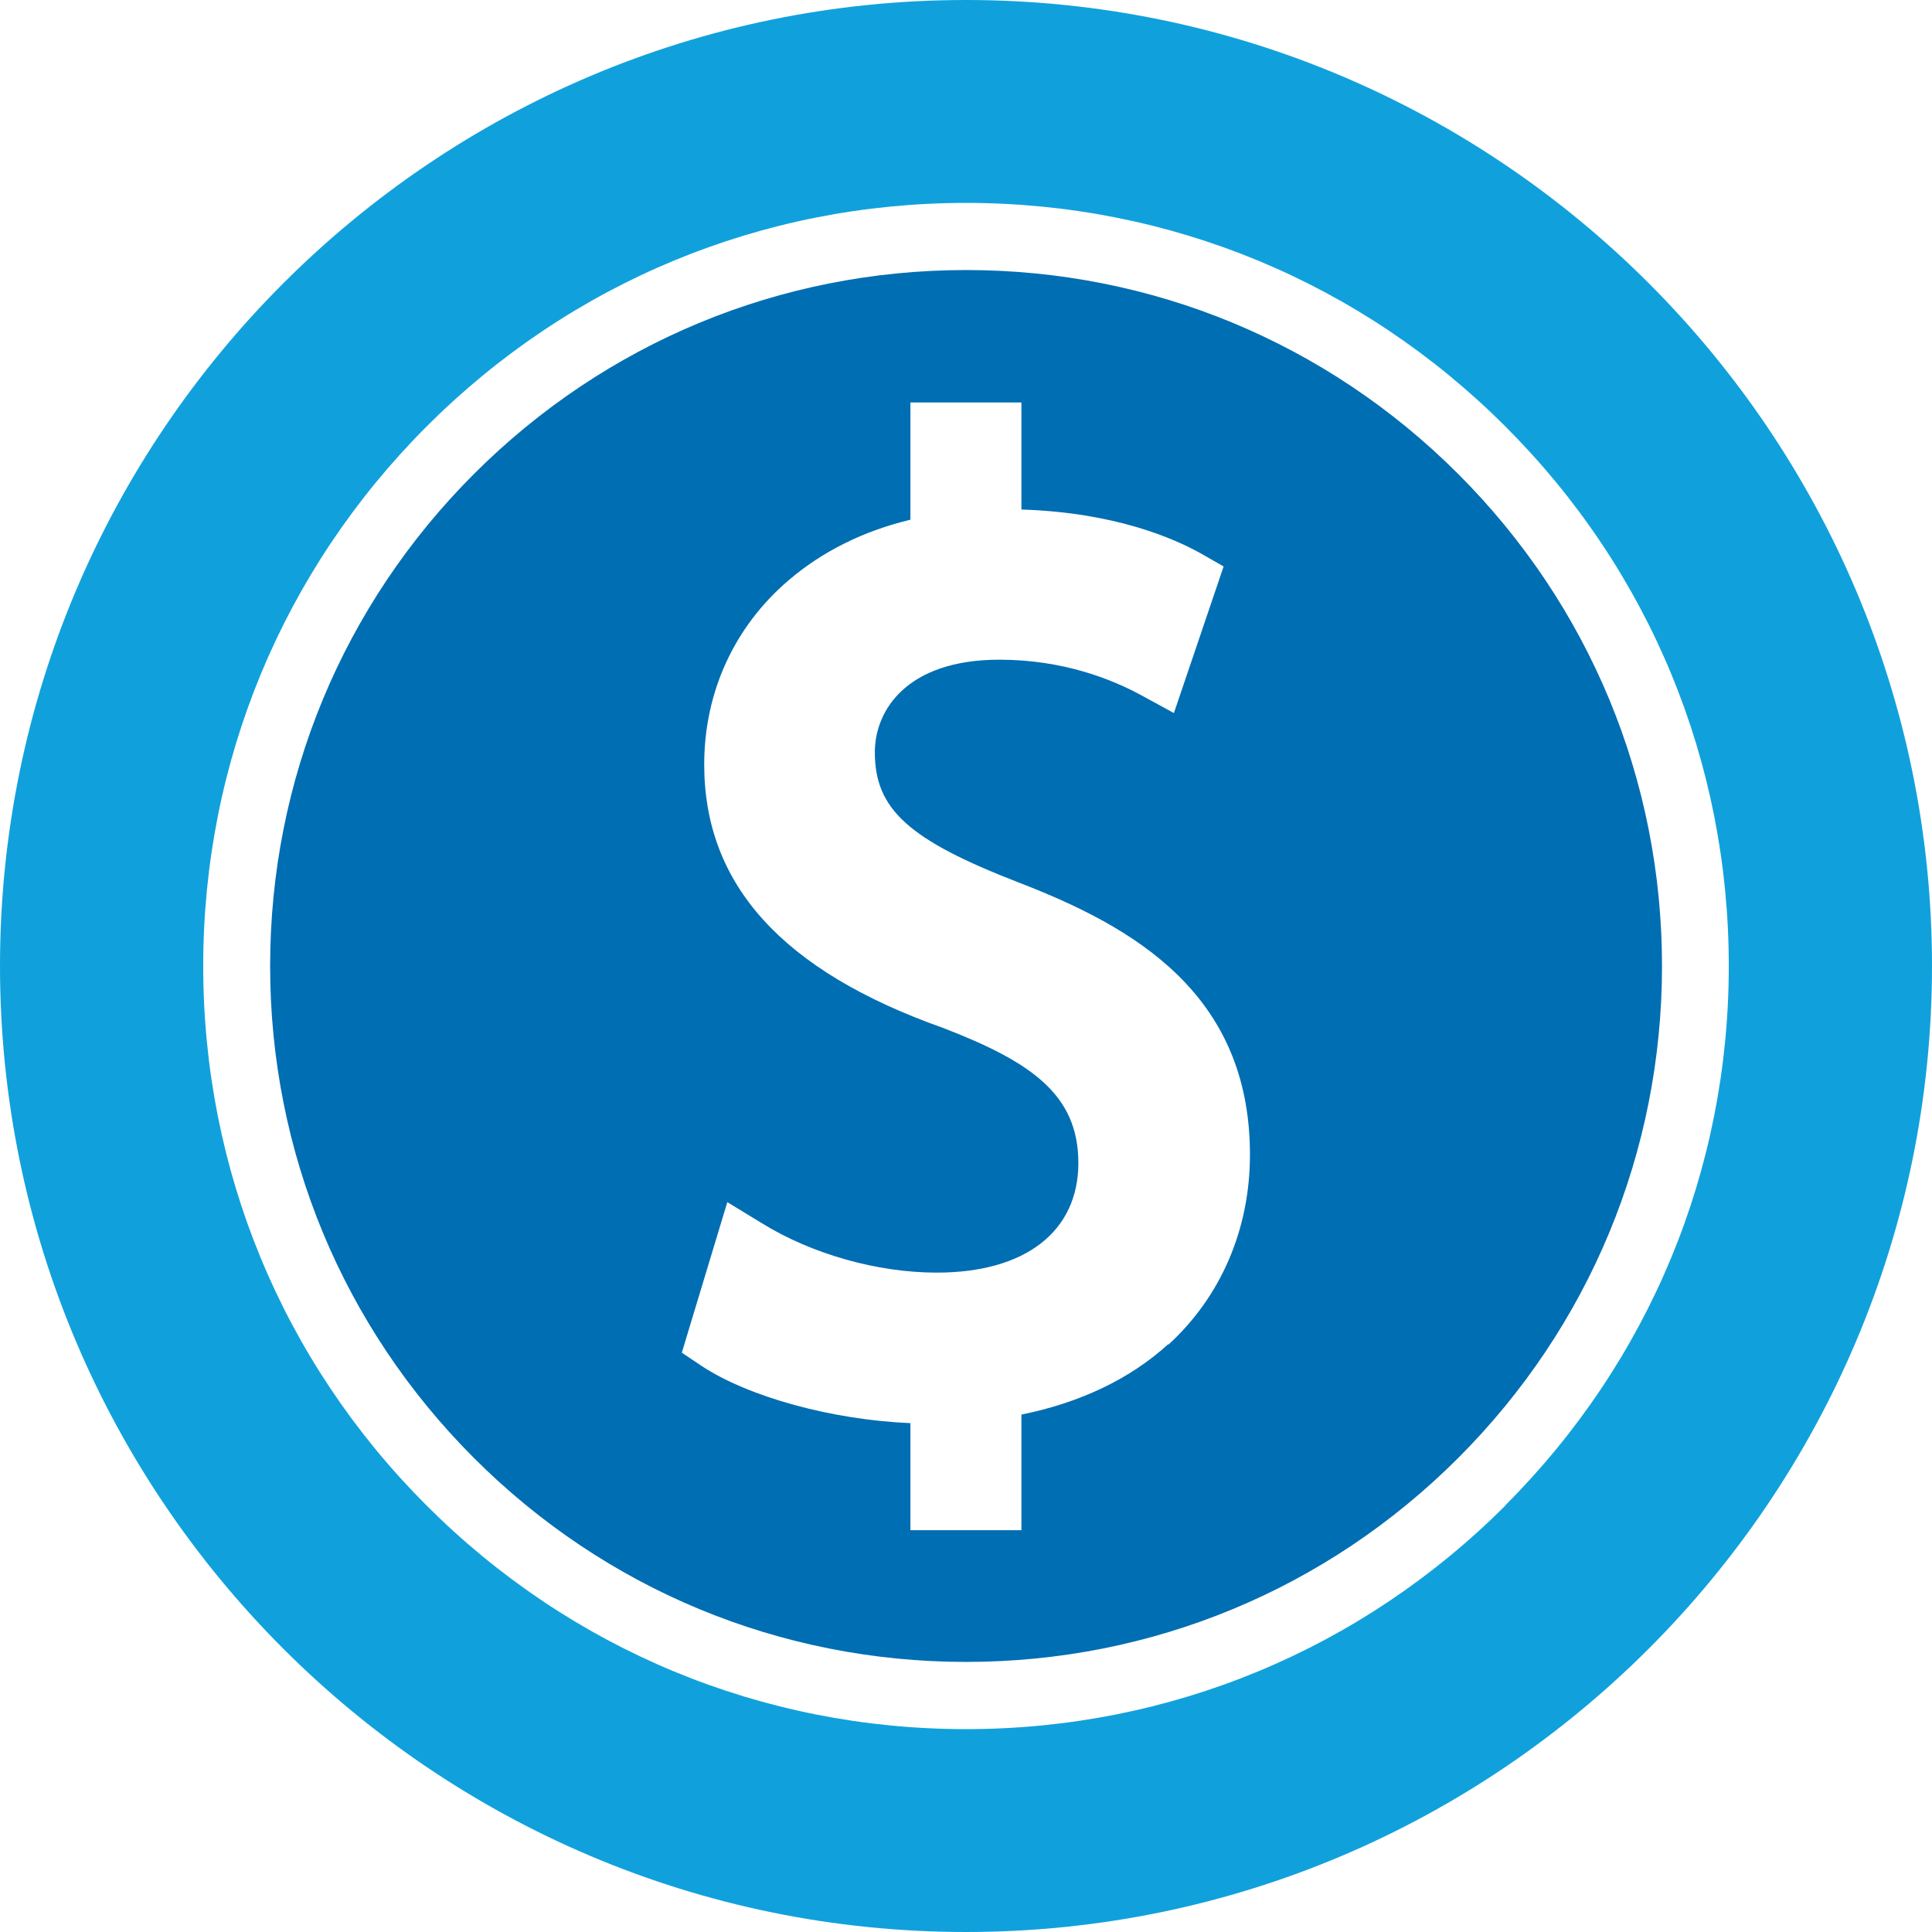
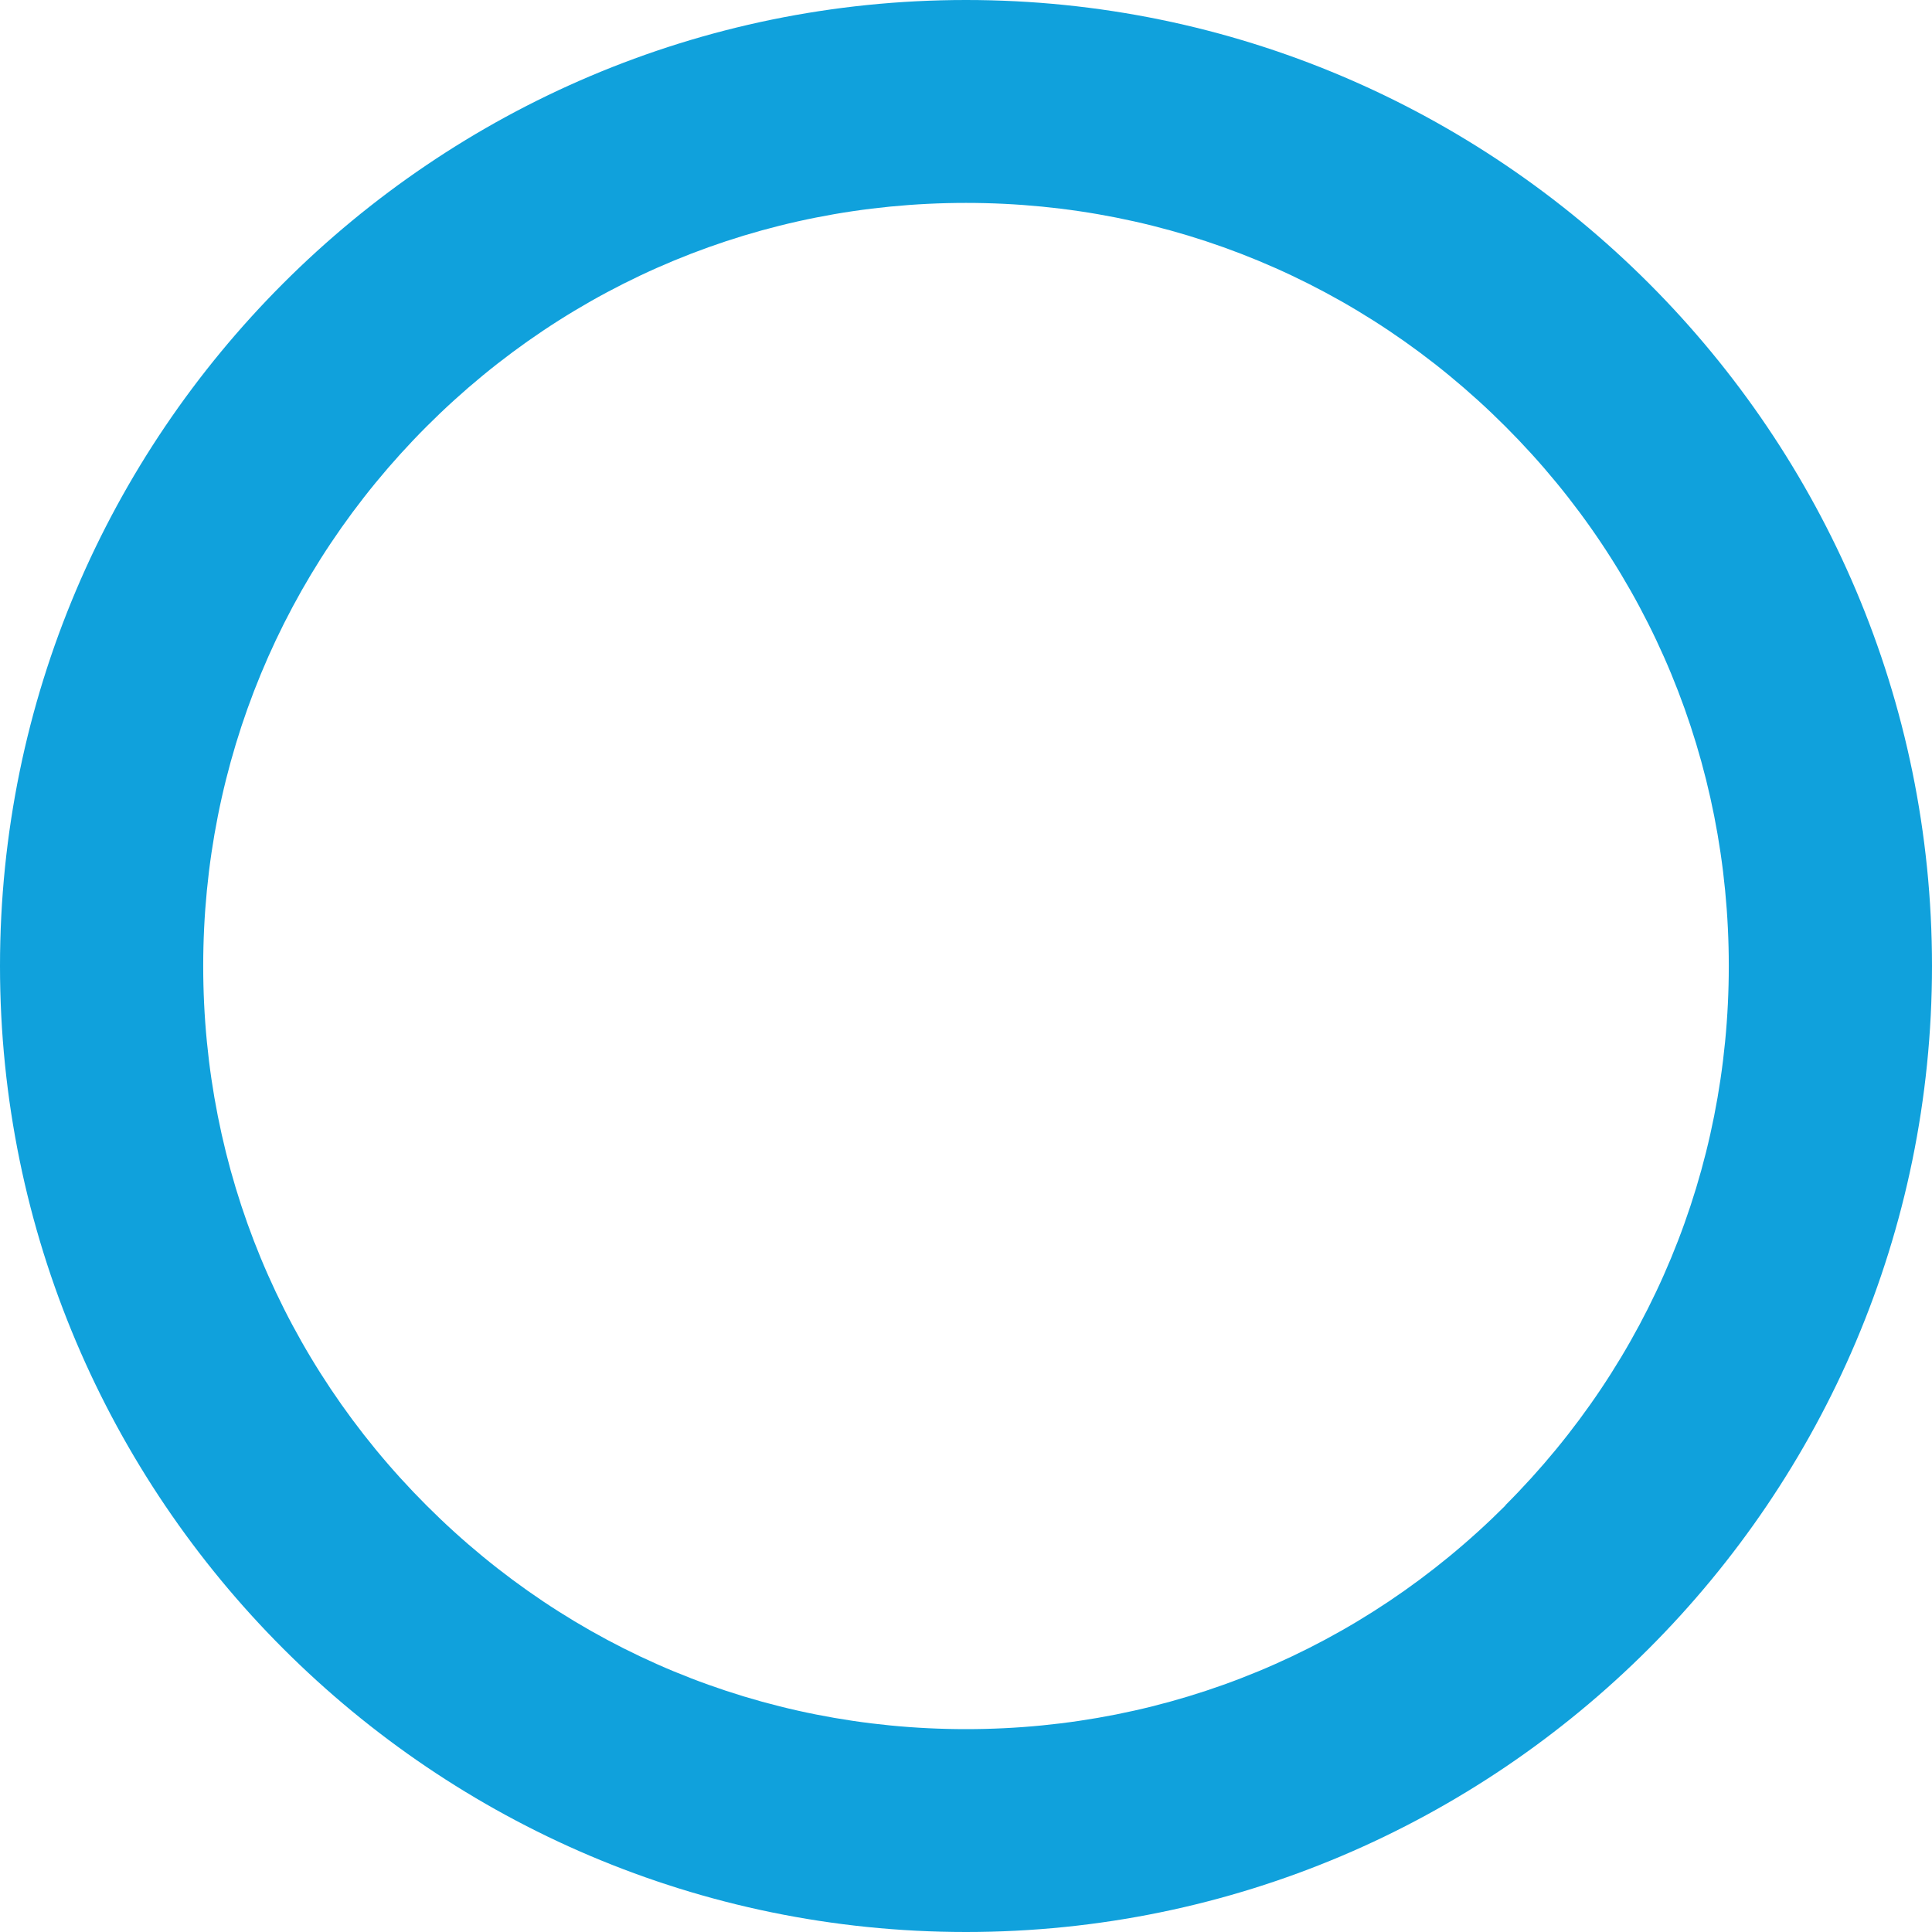
<svg xmlns="http://www.w3.org/2000/svg" width="44" height="44" viewBox="0 0 44 44" fill="none">
  <path d="M22 0C9.871 0 0 9.871 0 22C0 34.129 9.871 44 22 44C34.129 44 44 34.129 44 22C44 9.871 34.136 0 22 0ZM34.286 34.286C31.001 37.572 26.643 39.38 22 39.38C17.357 39.38 12.999 37.572 9.714 34.286C6.428 31.001 4.628 26.643 4.628 22C4.628 17.357 6.436 12.999 9.714 9.714C12.999 6.428 17.357 4.621 22 4.621C26.643 4.621 31.001 6.428 34.286 9.714C37.572 12.999 39.372 17.357 39.372 22C39.372 26.643 37.564 31.001 34.279 34.286H34.286Z" fill="#10A1DC" />
-   <path d="M33.208 10.793C30.215 7.801 26.232 6.15 22.002 6.15C17.771 6.15 13.788 7.801 10.795 10.793C7.803 13.786 6.152 17.769 6.152 22C6.152 26.23 7.803 30.213 10.795 33.206C13.788 36.199 17.771 37.849 22.002 37.849C26.232 37.849 30.215 36.199 33.208 33.206C36.201 30.213 37.851 26.23 37.851 22C37.851 17.769 36.201 13.786 33.208 10.793ZM26.607 30.611C25.737 31.406 24.597 31.946 23.262 32.216V34.849H20.734V32.411C18.956 32.336 17.044 31.818 15.963 31.098L15.528 30.806L16.564 27.378L17.351 27.858C18.491 28.563 19.984 28.983 21.334 28.983C23.352 28.983 24.559 28.045 24.559 26.485C24.559 24.925 23.479 24.182 21.477 23.41C17.816 22.112 16.038 20.147 16.038 17.409C16.038 15.767 16.721 14.274 17.959 13.216C18.731 12.556 19.669 12.091 20.734 11.836V9.166H23.262V11.604C25.384 11.671 26.727 12.256 27.357 12.609L27.867 12.901L26.735 16.239L25.992 15.834C25.317 15.466 24.207 15.024 22.759 15.024C20.666 15.024 19.924 16.164 19.924 17.132C19.924 18.429 20.689 19.127 23.209 20.102C25.812 21.107 28.467 22.622 28.467 26.298C28.467 27.993 27.807 29.53 26.607 30.626V30.611Z" fill="#006EB3" />
</svg>